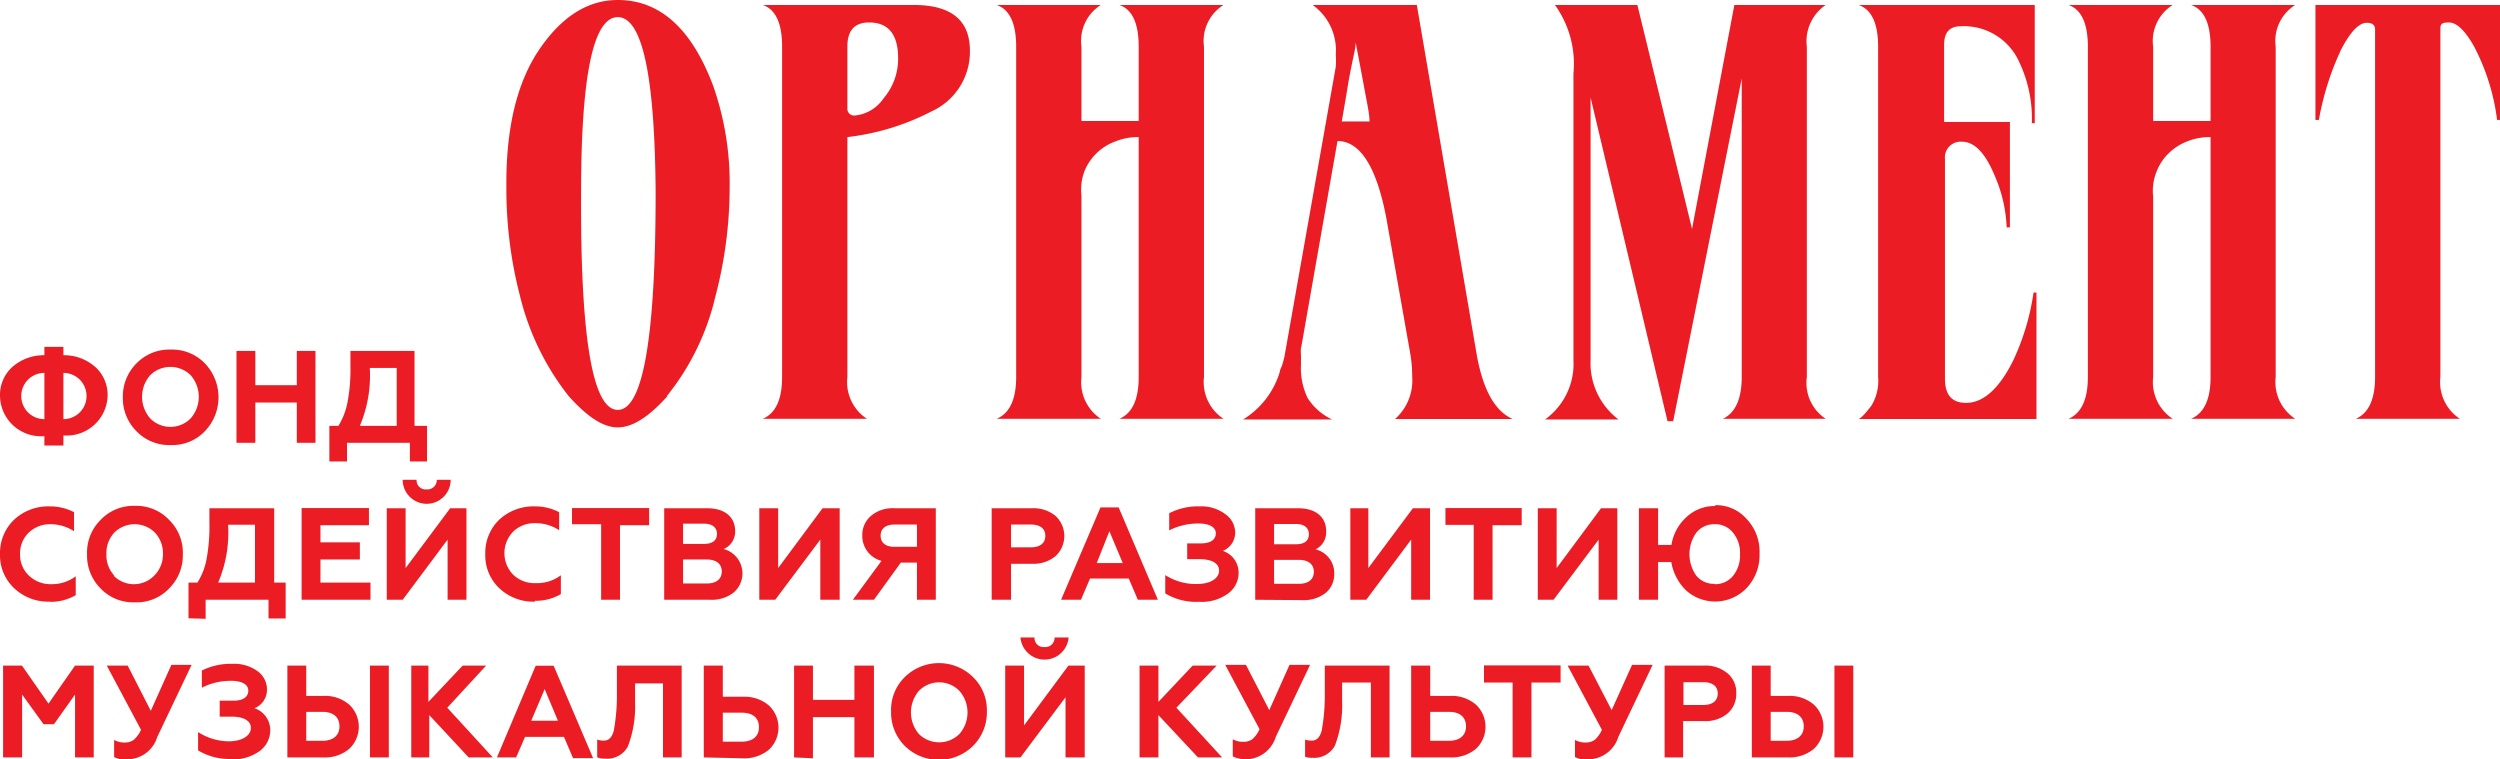
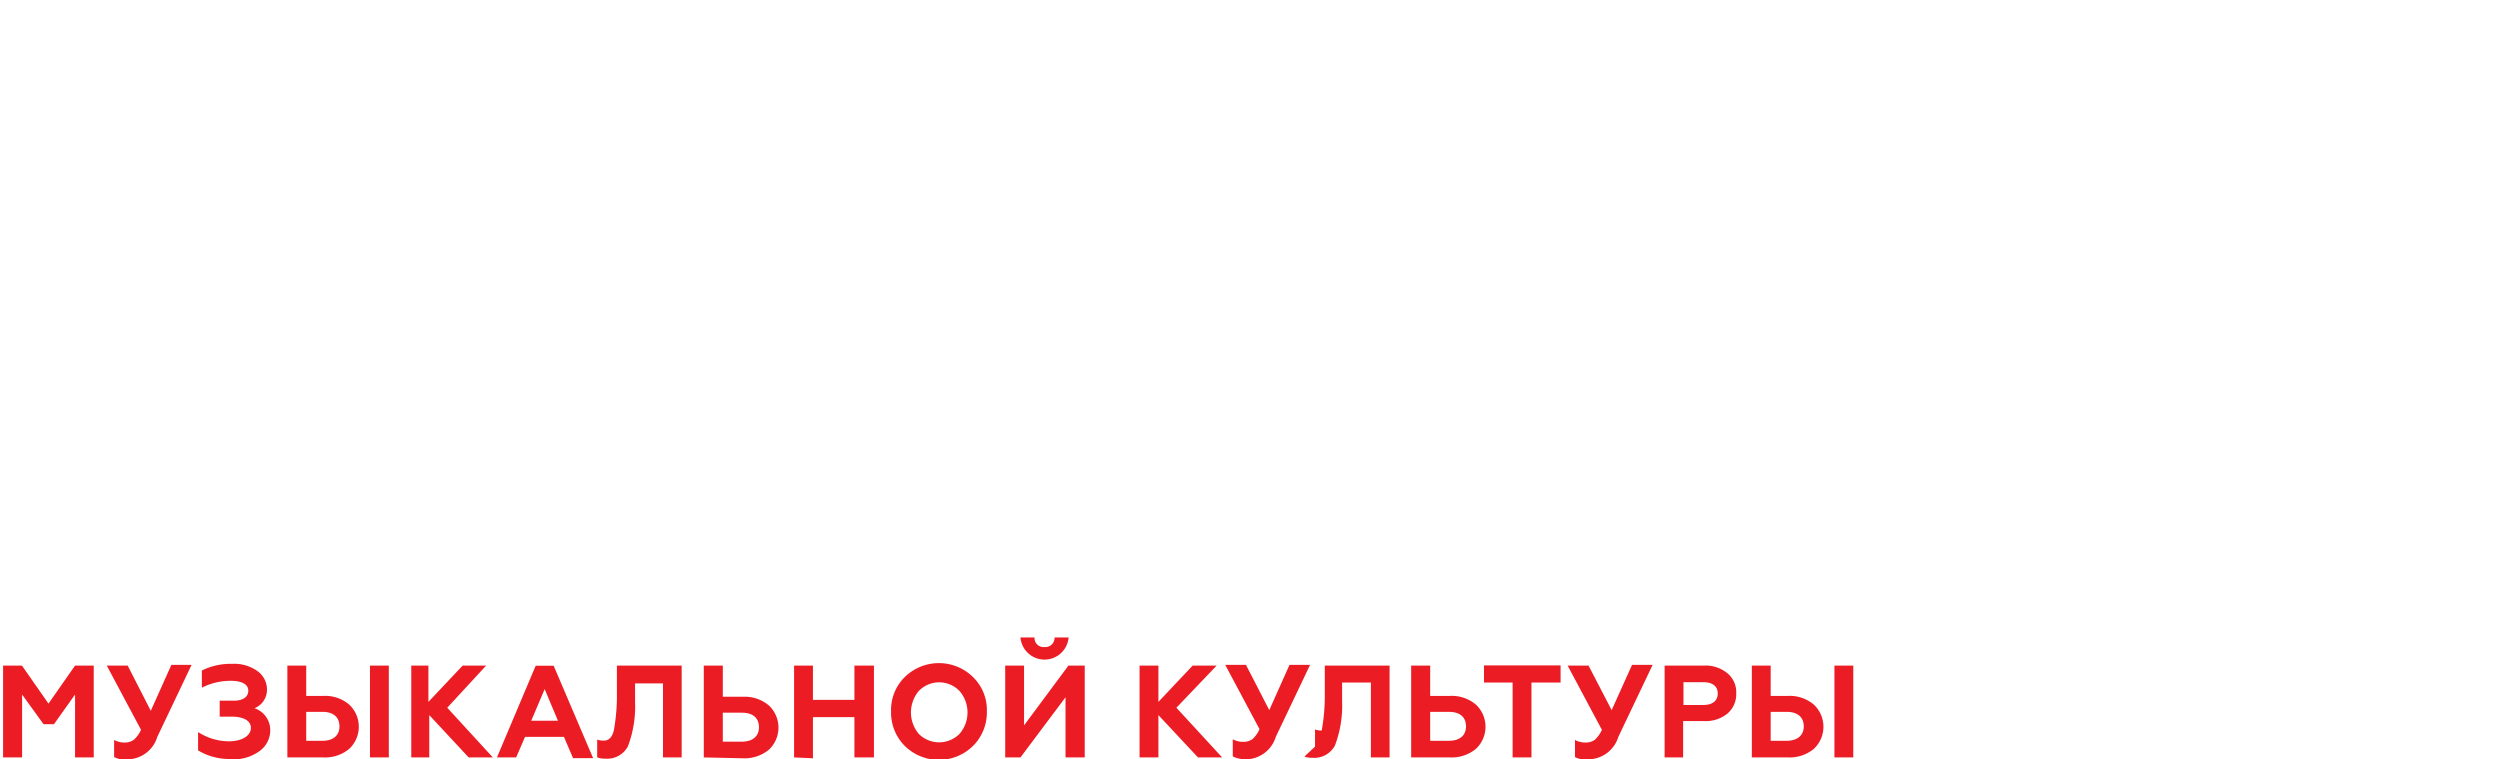
<svg xmlns="http://www.w3.org/2000/svg" viewBox="0 0 145.89 44.31">
  <defs>
    <style>.cls-1{fill:#ec1c24;}</style>
  </defs>
  <g id="Слой_2" data-name="Слой 2">
    <g id="Layer_1" data-name="Layer 1">
-       <path class="cls-1" d="M33.91,11.22Q33.91,1,36.05,1t2.21,10.21q0,12.71-2.21,12.71T33.91,11.22Zm5,11.9a14.52,14.52,0,0,0,2.83-5.79,25.13,25.13,0,0,0,.84-6.44,17.16,17.16,0,0,0-.94-5.82Q39.76,0,36.05,0q-2.62,0-4.58,2.89t-1.92,8a24.81,24.81,0,0,0,.81,6.44,15.22,15.22,0,0,0,2.83,5.79c1.09,1.21,2,1.82,2.86,1.82s1.81-.61,2.9-1.82ZM53.32.29c2.19,0,3.28.89,3.28,2.67A3.82,3.82,0,0,1,54.36,6.5,14.2,14.2,0,0,1,49.45,8V22a2.56,2.56,0,0,0,1.14,2.44H44.51c.76-.32,1.13-1.14,1.13-2.44V2.73c0-1.36-.37-2.18-1.13-2.44Zm-3.87,6a.4.4,0,0,0,.45.45,2.29,2.29,0,0,0,1.66-1,3.54,3.54,0,0,0,.85-2.35c0-1.38-.57-2.08-1.69-2.08-.85,0-1.27.47-1.27,1.4V6.28ZM66.45,8a3.53,3.53,0,0,0-1.38.26A3.09,3.09,0,0,0,63.28,10a3.11,3.11,0,0,0-.17,1.42V22a2.56,2.56,0,0,0,1.13,2.44H58.16c.76-.32,1.14-1.14,1.14-2.44V2.73c0-1.36-.38-2.18-1.14-2.44h6.08a2.48,2.48,0,0,0-1.13,2.44V7.06h3.34V2.73c0-1.36-.37-2.18-1.13-2.44H71.4a2.48,2.48,0,0,0-1.14,2.44V22a2.56,2.56,0,0,0,1.14,2.44H65.32c.76-.32,1.13-1.14,1.13-2.44V8Zm9.47,12.29a2.19,2.19,0,0,0,0,.42c0,.17,0,.37,0,.58a4,4,0,0,0,.39,1.94,3.39,3.39,0,0,0,1.43,1.25h-5.2a4.92,4.92,0,0,0,2.15-2.8c0-.1.08-.23.13-.37s.08-.3.13-.47l3-16.94a4.82,4.82,0,0,0,0-.72A3.24,3.24,0,0,0,76.6.29h6.08l3.51,20.49c.37,2,1.06,3.22,2.08,3.67H81.41a3,3,0,0,0,1-2.47,7.89,7.89,0,0,0-.1-1.27l-1.4-7.93c-.56-3-1.52-4.55-2.86-4.55l-2.11,12Zm4-13.2c0-.42-.13-1-.27-1.76s-.32-1.71-.54-2.86c0,.32-.11.73-.21,1.22s-.2,1-.31,1.71l-.29,1.69ZM97.64,24.58h-.33L92.82,5.69V21a4.12,4.12,0,0,0,1.63,3.48H90.16A4,4,0,0,0,91.82,21V4.29a5.88,5.88,0,0,0-1.08-4h4.81l3.19,13.07L101.21.29h5.33a2.56,2.56,0,0,0-1.1,2.44V22a2.51,2.51,0,0,0,1.1,2.44h-6c.73-.35,1.1-1.16,1.1-2.44V4.58l-4,20Zm10.82-.13q.2-.06.75-.78A2.8,2.8,0,0,0,109.6,22V2.73c0-1.36-.38-2.18-1.14-2.44h10.28v6.9h-.17a7.68,7.68,0,0,0-.87-3.84,3.54,3.54,0,0,0-3.25-1.82c-.7,0-1,.37-1,1.1V7.12h3.84v6.15h-.19a8.29,8.29,0,0,0-.69-3c-.56-1.36-1.2-2-1.91-2a.92.92,0,0,0-1,1V22.08c0,1,.42,1.43,1.24,1.43,1,0,1.94-.84,2.76-2.51a14,14,0,0,0,1.17-3.93h.17v7.38ZM129,8a3.55,3.55,0,0,0-1.39.26,3.22,3.22,0,0,0-1.08.71,3,3,0,0,0-.7,1.09,3,3,0,0,0-.18,1.42V22a2.56,2.56,0,0,0,1.14,2.44h-6.08c.75-.32,1.13-1.14,1.13-2.44V2.73c0-1.36-.38-2.18-1.13-2.44h6.08a2.48,2.48,0,0,0-1.14,2.44V7.06H129V2.73c0-1.36-.38-2.18-1.14-2.44h6.08a2.48,2.48,0,0,0-1.14,2.44V22a2.56,2.56,0,0,0,1.14,2.44h-6.08c.76-.32,1.14-1.14,1.14-2.44V8ZM145.89.29V7h-.17a12.56,12.56,0,0,0-1.36-4.32c-.52-.91-1-1.37-1.46-1.37s-.49.13-.49.39V22a2.56,2.56,0,0,0,1.14,2.44h-6.08c.75-.32,1.13-1.14,1.13-2.44V1.72q0-.39-.48-.39-.69,0-1.5,1.56A16.23,16.23,0,0,0,135.32,7h-.2V.29Z" />
-       <path class="cls-1" d="M1.29,44.2V40.53l1.25,1.73h.61l1.23-1.73V44.2H5.47V38.84H4.38L2.83,41.06,1.28,38.84H.18V44.2Zm6.21.11A1.84,1.84,0,0,0,9.18,43l2-4.2H10L8.8,41.48,7.45,38.84H6.23l2,3.75a1.76,1.76,0,0,1-.42.58.86.86,0,0,1-.53.16,1.21,1.21,0,0,1-.62-.15v1a1.62,1.62,0,0,0,.81.16Zm6,0a2.58,2.58,0,0,0,1.66-.49,1.49,1.49,0,0,0,.61-1.2,1.34,1.34,0,0,0-.92-1.29,1.16,1.16,0,0,0,.73-1.07,1.32,1.32,0,0,0-.56-1.1,2.32,2.32,0,0,0-1.48-.42,3.72,3.72,0,0,0-1.76.39v1a3.68,3.68,0,0,1,1.71-.4c.62,0,1,.21,1,.57s-.29.59-.86.59h-.81v.93h.68c.71,0,1.14.23,1.14.66s-.48.78-1.3.78a3.33,3.33,0,0,1-1.78-.54v1.07a3.52,3.52,0,0,0,1.94.5Zm9.19-.11V38.84h-1.1V44.2Zm-3.82,0a2.2,2.2,0,0,0,1.51-.5,1.77,1.77,0,0,0,0-2.58,2.16,2.16,0,0,0-1.51-.51h-1V38.84h-1.1V44.2Zm-1-2.66h.94c.64,0,1,.31,1,.85s-.38.84-1,.84h-.94V41.54Zm7.18,2.66V41.73l2.3,2.47h1.41L26.1,41.3l2.27-2.46H27l-2,2.12V38.84H24V44.2Zm5.07,0L30.64,43h2.27l.53,1.24h1.17l-2.3-5.39H31.26L29,44.2Zm1.66-4,.78,1.86H31l.79-1.86Zm3.08,4a1.12,1.12,0,0,0,.45.07,1.37,1.37,0,0,0,1.33-.71,6.56,6.56,0,0,0,.42-2.59l0-1.09h1.63V44.2h1.09V38.84H36l0,1.57a11.5,11.5,0,0,1-.18,2.22c-.1.39-.29.59-.58.59a1.14,1.14,0,0,1-.39-.06v1Zm8.49.05a2.23,2.23,0,0,0,1.52-.5,1.77,1.77,0,0,0,0-2.58,2.18,2.18,0,0,0-1.52-.51H42.18V38.84H41.07V44.2Zm-1.17-2.66h1.11c.65,0,1,.31,1,.85s-.38.84-1,.84H42.18V41.54Zm5.26,2.66V41.85h2.42V44.2H51V38.84H49.86v2H47.44v-2h-1.1V44.2Zm6.18-1.42a1.94,1.94,0,0,1,0-2.51,1.65,1.65,0,0,1,2.37,0,1.91,1.91,0,0,1,0,2.51,1.68,1.68,0,0,1-2.37,0ZM52,41.52a2.75,2.75,0,0,0,.79,2,2.84,2.84,0,0,0,4,0,2.76,2.76,0,0,0,.8-2,2.68,2.68,0,0,0-.8-2,2.84,2.84,0,0,0-4,0,2.68,2.68,0,0,0-.79,2Zm7.55,2.68,2.63-3.51V44.2H63.3V38.84h-.95l-2.59,3.49V38.84h-1.1V44.2Zm0-7a1.41,1.41,0,0,0,2.81,0h-.82a.54.54,0,0,1-.59.56.53.53,0,0,1-.58-.56Zm8.05,7V41.73l2.31,2.47h1.41l-2.67-2.9L71,38.84H69.6l-2,2.12V38.84h-1.1V44.2Zm5.15.11A1.85,1.85,0,0,0,74.45,43l2-4.2H75.25l-1.18,2.64-1.36-2.64H71.5l2,3.75a1.63,1.63,0,0,1-.41.58.87.87,0,0,1-.54.16,1.2,1.2,0,0,1-.61-.15v1a1.59,1.59,0,0,0,.81.16Zm3.37-.16a1.12,1.12,0,0,0,.45.07,1.37,1.37,0,0,0,1.33-.71,6.56,6.56,0,0,0,.42-2.59l0-1.09H80V44.2h1.09V38.84H77.31l0,1.57a11.5,11.5,0,0,1-.18,2.22c-.1.39-.29.59-.58.59a1.14,1.14,0,0,1-.39-.06v1Zm8.49.05a2.23,2.23,0,0,0,1.52-.5,1.77,1.77,0,0,0,0-2.58,2.18,2.18,0,0,0-1.52-.51H83.46V38.84H82.35V44.2Zm-1.17-2.66h1.11c.65,0,1,.31,1,.85s-.38.84-1,.84H83.46V41.54Zm3.14-1.71h1.69V44.2h1.1V39.83h1.7v-1H86.6v1Zm6.15,4.48A1.85,1.85,0,0,0,94.44,43l2-4.2H95.24l-1.19,2.64L92.7,38.84H91.48l2,3.75a1.76,1.76,0,0,1-.41.58.89.89,0,0,1-.54.16,1.24,1.24,0,0,1-.62-.15v1a1.64,1.64,0,0,0,.81.16Zm5.49-.11V42.08h1.24a2,2,0,0,0,1.36-.45,1.48,1.48,0,0,0,.5-1.17,1.44,1.44,0,0,0-.5-1.16,2,2,0,0,0-1.36-.46H97.14V44.2Zm0-4.39H99.4c.53,0,.84.23.84.66s-.31.67-.84.67H98.24V39.81Zm9.93,4.39V38.84h-1.1V44.2Zm-3.82,0a2.23,2.23,0,0,0,1.52-.5,1.77,1.77,0,0,0,0-2.58,2.18,2.18,0,0,0-1.52-.51h-1V38.84h-1.1V44.2Zm-1-2.66h.93c.64,0,1,.31,1,.85s-.39.84-1,.84h-.93V41.54Z" />
-       <path class="cls-1" d="M2.9,35.12a2.89,2.89,0,0,0,1.52-.39v-1.1A2.31,2.31,0,0,1,3,34.09a1.8,1.8,0,0,1-1.3-.49,1.66,1.66,0,0,1-.53-1.26,1.68,1.68,0,0,1,.51-1.26,1.79,1.79,0,0,1,1.28-.49A2.53,2.53,0,0,1,4.32,31V29.89a3,3,0,0,0-1.42-.34,2.92,2.92,0,0,0-2.08.78,2.69,2.69,0,0,0-.82,2,2.64,2.64,0,0,0,.83,2,2.89,2.89,0,0,0,2.07.78Zm3.77-1.53a1.74,1.74,0,0,1-.46-1.25,1.76,1.76,0,0,1,.46-1.26,1.68,1.68,0,0,1,2.37,0,1.77,1.77,0,0,1,.47,1.26A1.75,1.75,0,0,1,9,33.59a1.65,1.65,0,0,1-2.37,0ZM5.08,32.34a2.71,2.71,0,0,0,.79,2,2.63,2.63,0,0,0,2,.81,2.62,2.62,0,0,0,2-.81,2.72,2.72,0,0,0,.8-2,2.68,2.68,0,0,0-.8-2,2.63,2.63,0,0,0-2-.82,2.64,2.64,0,0,0-2,.82,2.68,2.68,0,0,0-.79,2ZM12,36.11V35h3.67v1.09h1V34H16V29.66H12.22v.85a10.37,10.37,0,0,1-.17,2.14A3.94,3.94,0,0,1,11.52,34H11v2.08ZM12.73,34a7.42,7.42,0,0,0,.58-3.38h1.57V34Zm8.89,1V34H18.7V32.65H21v-1H18.7v-1h2.83v-1H17.6V35Zm1.88,0,2.62-3.51V35h1.1V29.66h-.95l-2.6,3.49V29.66h-1.1V35Zm0-7a1.4,1.4,0,0,0,2.8,0h-.81a.55.55,0,0,1-.6.56.53.53,0,0,1-.58-.56Zm7.71,7.06a2.91,2.91,0,0,0,1.52-.39v-1.1a2.32,2.32,0,0,1-1.47.46,1.8,1.8,0,0,1-1.31-.49,1.8,1.8,0,0,1,0-2.52,1.78,1.78,0,0,1,1.27-.49,2.51,2.51,0,0,1,1.41.41V29.89a3,3,0,0,0-1.41-.34,2.94,2.94,0,0,0-2.09.78,2.68,2.68,0,0,0-.81,2,2.63,2.63,0,0,0,.82,2,2.9,2.9,0,0,0,2.08.78Zm2.18-4.47h1.69V35h1.1V30.65h1.7v-1H33.38v1ZM41.46,35a2.06,2.06,0,0,0,1.35-.42,1.47,1.47,0,0,0-.58-2.54A1.1,1.1,0,0,0,42.9,31c0-.86-.64-1.34-1.62-1.34H38.76V35Zm-1.6-2.35h1.39c.54,0,.87.25.87.7s-.33.7-.87.7H39.86v-1.4Zm0-2.09H41.1c.46,0,.74.22.74.6s-.28.58-.74.58H39.86V30.58ZM45.24,35l2.63-3.51V35H49V29.66H48l-2.59,3.49V29.66h-1.1V35ZM51,35l1.57-2.17h.94V35h1.1V29.66H52.17a1.93,1.93,0,0,0-1.35.45,1.45,1.45,0,0,0-.5,1.14,1.5,1.5,0,0,0,1.12,1.48L49.77,35Zm1.19-3.09c-.5,0-.8-.23-.8-.65s.3-.65.8-.65h1.32v1.3ZM59,35V32.9h1.24a2,2,0,0,0,1.36-.45,1.6,1.6,0,0,0,0-2.34,2,2,0,0,0-1.36-.45H57.87V35Zm0-4.39h1.16c.53,0,.84.23.84.66s-.31.67-.84.67H59V30.63ZM63.08,35l.53-1.24h2.26L66.4,35h1.17l-2.29-5.39H64.22L61.92,35Zm1.66-4,.78,1.86H64L64.74,31ZM70,35.12a2.6,2.6,0,0,0,1.66-.48,1.49,1.49,0,0,0,.62-1.21,1.33,1.33,0,0,0-.92-1.28,1.16,1.16,0,0,0,.72-1.07A1.32,1.32,0,0,0,71.5,30,2.33,2.33,0,0,0,70,29.55a3.67,3.67,0,0,0-1.77.4v1a3.72,3.72,0,0,1,1.72-.4c.62,0,1,.21,1,.57s-.29.59-.87.59h-.8v.92H70c.71,0,1.14.24,1.14.67s-.47.78-1.29.78A3.3,3.3,0,0,1,68,33.56v1.07a3.48,3.48,0,0,0,1.93.49Zm6-.1a2.07,2.07,0,0,0,1.36-.42,1.4,1.4,0,0,0,.5-1.11,1.42,1.42,0,0,0-1.09-1.43A1.11,1.11,0,0,0,77.39,31c0-.86-.65-1.34-1.62-1.34H73.25V35Zm-1.59-2.35h1.38c.55,0,.88.25.88.7s-.33.7-.88.7H74.35v-1.4Zm0-2.09h1.24c.46,0,.73.22.73.6s-.27.58-.73.58H74.35V30.58ZM79.73,35l2.62-3.51V35h1.1V29.66h-1l-2.6,3.49V29.66H78.8V35Zm4.62-4.37H86V35h1.1V30.65h1.7v-1H84.35v1ZM90.66,35l2.63-3.51V35h1.09V29.66h-.95l-2.59,3.49V29.66h-1.1V35Zm9.43-5.47a2.39,2.39,0,0,0-1.68.65,2.75,2.75,0,0,0-.87,1.62h-.78V29.66H95.64V35h1.12v-2.2h.77a3,3,0,0,0,.87,1.66,2.54,2.54,0,0,0,3.54-.16,2.8,2.8,0,0,0,.74-2,2.76,2.76,0,0,0-.74-2,2.37,2.37,0,0,0-1.85-.82Zm0,4.54A1.34,1.34,0,0,1,99,33.61a2.17,2.17,0,0,1,0-2.54,1.34,1.34,0,0,1,1.06-.48,1.32,1.32,0,0,1,1.06.48,1.84,1.84,0,0,1,.42,1.27,1.88,1.88,0,0,1-.42,1.28,1.34,1.34,0,0,1-1.06.47Z" />
-       <path class="cls-1" d="M3.7,26v-.59a2.39,2.39,0,0,0,2.58-2.34,2.2,2.2,0,0,0-.67-1.61,2.74,2.74,0,0,0-1.91-.73v-.49H2.59v.49a2.75,2.75,0,0,0-1.92.73A2.2,2.2,0,0,0,0,23.11a2.39,2.39,0,0,0,2.59,2.34V26ZM2.59,24.46a1.35,1.35,0,1,1,0-2.7v2.7Zm1.11-2.7a1.35,1.35,0,1,1,0,2.7v-2.7Zm5.06,2.65a1.91,1.91,0,0,1,0-2.51,1.68,1.68,0,0,1,2.37,0,1.91,1.91,0,0,1,0,2.51,1.65,1.65,0,0,1-2.37,0ZM7.17,23.16a2.71,2.71,0,0,0,.79,2,2.63,2.63,0,0,0,2,.81,2.62,2.62,0,0,0,2-.81,2.86,2.86,0,0,0,0-3.95,2.66,2.66,0,0,0-2-.81,2.67,2.67,0,0,0-2,.81,2.72,2.72,0,0,0-.79,2Zm7.73,2.68V23.49h2.42v2.35h1.09V20.48H17.32v2H14.9v-2H13.8v5.36Zm5.35,1.09V25.84h3.67v1.09h1V24.85h-.73V20.48H20.45v.85a10.37,10.37,0,0,1-.17,2.14,4.1,4.1,0,0,1-.53,1.38h-.53v2.08ZM21,24.85a7.56,7.56,0,0,0,.58-3.38h1.57v3.38Z" />
+       <path class="cls-1" d="M1.29,44.2V40.53l1.25,1.73h.61l1.23-1.73V44.2H5.47V38.84H4.38L2.83,41.06,1.28,38.84H.18V44.2Zm6.21.11A1.84,1.84,0,0,0,9.18,43l2-4.2H10L8.8,41.48,7.45,38.84H6.23l2,3.75a1.76,1.76,0,0,1-.42.58.86.86,0,0,1-.53.16,1.21,1.21,0,0,1-.62-.15v1a1.62,1.62,0,0,0,.81.16Zm6,0a2.58,2.58,0,0,0,1.66-.49,1.49,1.49,0,0,0,.61-1.2,1.34,1.34,0,0,0-.92-1.29,1.16,1.16,0,0,0,.73-1.07,1.32,1.32,0,0,0-.56-1.1,2.32,2.32,0,0,0-1.48-.42,3.72,3.72,0,0,0-1.76.39v1a3.68,3.68,0,0,1,1.71-.4c.62,0,1,.21,1,.57s-.29.59-.86.59h-.81v.93h.68c.71,0,1.14.23,1.14.66s-.48.78-1.3.78a3.33,3.33,0,0,1-1.78-.54v1.07a3.52,3.52,0,0,0,1.94.5Zm9.19-.11V38.84h-1.1V44.2Zm-3.82,0a2.2,2.2,0,0,0,1.51-.5,1.77,1.77,0,0,0,0-2.58,2.16,2.16,0,0,0-1.51-.51h-1V38.84h-1.1V44.2Zm-1-2.66h.94c.64,0,1,.31,1,.85s-.38.84-1,.84h-.94V41.54Zm7.18,2.66V41.73l2.3,2.47h1.41L26.1,41.3l2.27-2.46H27l-2,2.12V38.84H24V44.2Zm5.07,0L30.64,43h2.27l.53,1.24h1.17l-2.3-5.39H31.26L29,44.2Zm1.66-4,.78,1.86H31l.79-1.86Zm3.08,4a1.12,1.12,0,0,0,.45.07,1.37,1.37,0,0,0,1.33-.71,6.56,6.56,0,0,0,.42-2.59l0-1.09h1.63V44.2h1.09V38.84H36l0,1.57a11.5,11.5,0,0,1-.18,2.22c-.1.39-.29.59-.58.59a1.14,1.14,0,0,1-.39-.06v1Zm8.49.05a2.23,2.23,0,0,0,1.52-.5,1.77,1.77,0,0,0,0-2.58,2.18,2.18,0,0,0-1.52-.51H42.18V38.84H41.07V44.2Zm-1.17-2.66h1.11c.65,0,1,.31,1,.85s-.38.84-1,.84H42.18V41.54Zm5.26,2.66V41.85h2.42V44.2H51V38.84H49.86v2H47.44v-2h-1.1V44.2Zm6.18-1.42a1.94,1.94,0,0,1,0-2.51,1.65,1.65,0,0,1,2.37,0,1.91,1.91,0,0,1,0,2.51,1.68,1.68,0,0,1-2.37,0ZM52,41.52a2.75,2.75,0,0,0,.79,2,2.84,2.84,0,0,0,4,0,2.76,2.76,0,0,0,.8-2,2.68,2.68,0,0,0-.8-2,2.84,2.84,0,0,0-4,0,2.68,2.68,0,0,0-.79,2Zm7.55,2.68,2.63-3.51V44.2H63.3V38.84h-.95l-2.59,3.49V38.84h-1.1V44.2Zm0-7a1.41,1.41,0,0,0,2.81,0h-.82a.54.54,0,0,1-.59.56.53.53,0,0,1-.58-.56Zm8.05,7V41.73l2.31,2.47h1.41l-2.67-2.9L71,38.84H69.6l-2,2.12V38.84h-1.1V44.2Zm5.15.11A1.85,1.85,0,0,0,74.45,43l2-4.2H75.25l-1.18,2.64-1.36-2.64H71.5l2,3.75a1.63,1.63,0,0,1-.41.58.87.87,0,0,1-.54.16,1.2,1.2,0,0,1-.61-.15v1a1.59,1.59,0,0,0,.81.16Zm3.37-.16a1.12,1.12,0,0,0,.45.07,1.37,1.37,0,0,0,1.33-.71,6.56,6.56,0,0,0,.42-2.59l0-1.09H80V44.2h1.09V38.84H77.31l0,1.57a11.5,11.5,0,0,1-.18,2.22a1.14,1.14,0,0,1-.39-.06v1Zm8.49.05a2.23,2.23,0,0,0,1.52-.5,1.77,1.77,0,0,0,0-2.58,2.18,2.18,0,0,0-1.52-.51H83.46V38.84H82.35V44.2Zm-1.17-2.66h1.11c.65,0,1,.31,1,.85s-.38.84-1,.84H83.46V41.54Zm3.14-1.71h1.69V44.2h1.1V39.83h1.7v-1H86.6v1Zm6.15,4.48A1.85,1.85,0,0,0,94.44,43l2-4.2H95.24l-1.19,2.64L92.7,38.84H91.48l2,3.75a1.76,1.76,0,0,1-.41.58.89.89,0,0,1-.54.16,1.24,1.24,0,0,1-.62-.15v1a1.64,1.64,0,0,0,.81.16Zm5.49-.11V42.08h1.24a2,2,0,0,0,1.36-.45,1.48,1.48,0,0,0,.5-1.17,1.44,1.44,0,0,0-.5-1.16,2,2,0,0,0-1.36-.46H97.14V44.2Zm0-4.39H99.4c.53,0,.84.23.84.66s-.31.67-.84.67H98.24V39.81Zm9.93,4.39V38.84h-1.1V44.2Zm-3.82,0a2.23,2.23,0,0,0,1.52-.5,1.77,1.77,0,0,0,0-2.58,2.18,2.18,0,0,0-1.52-.51h-1V38.84h-1.1V44.2Zm-1-2.66h.93c.64,0,1,.31,1,.85s-.39.84-1,.84h-.93V41.54Z" />
    </g>
  </g>
</svg>